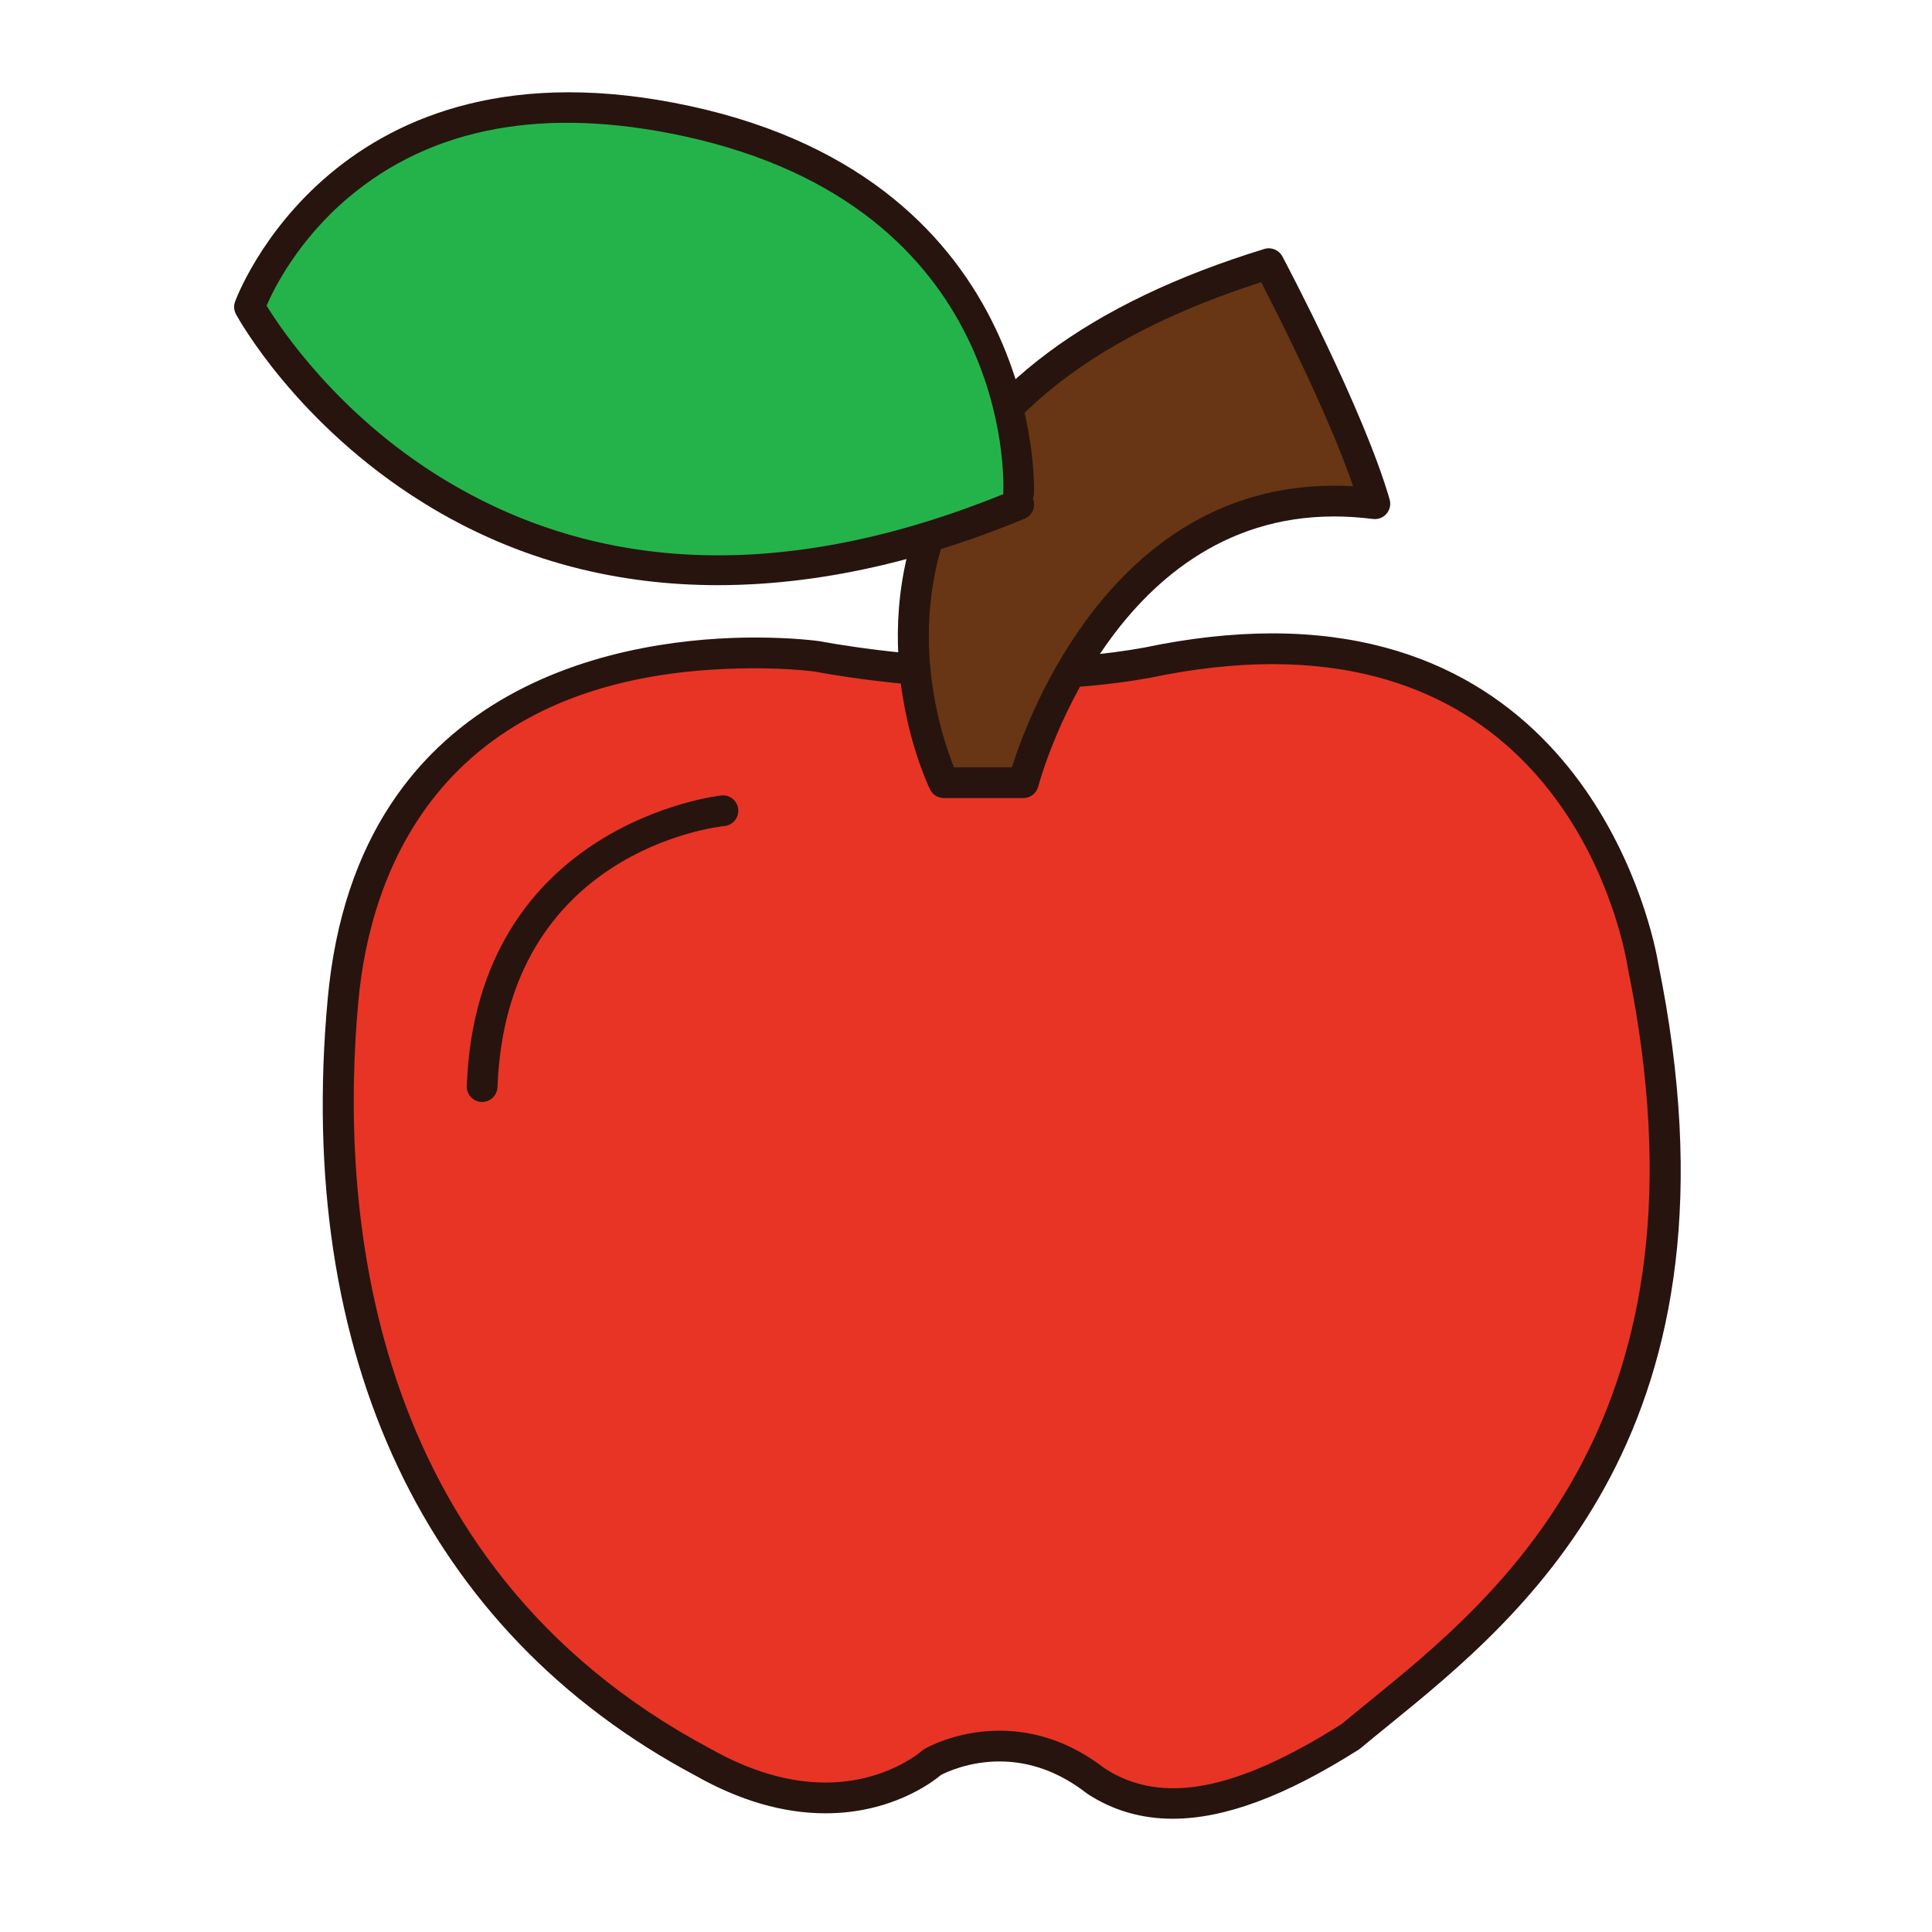
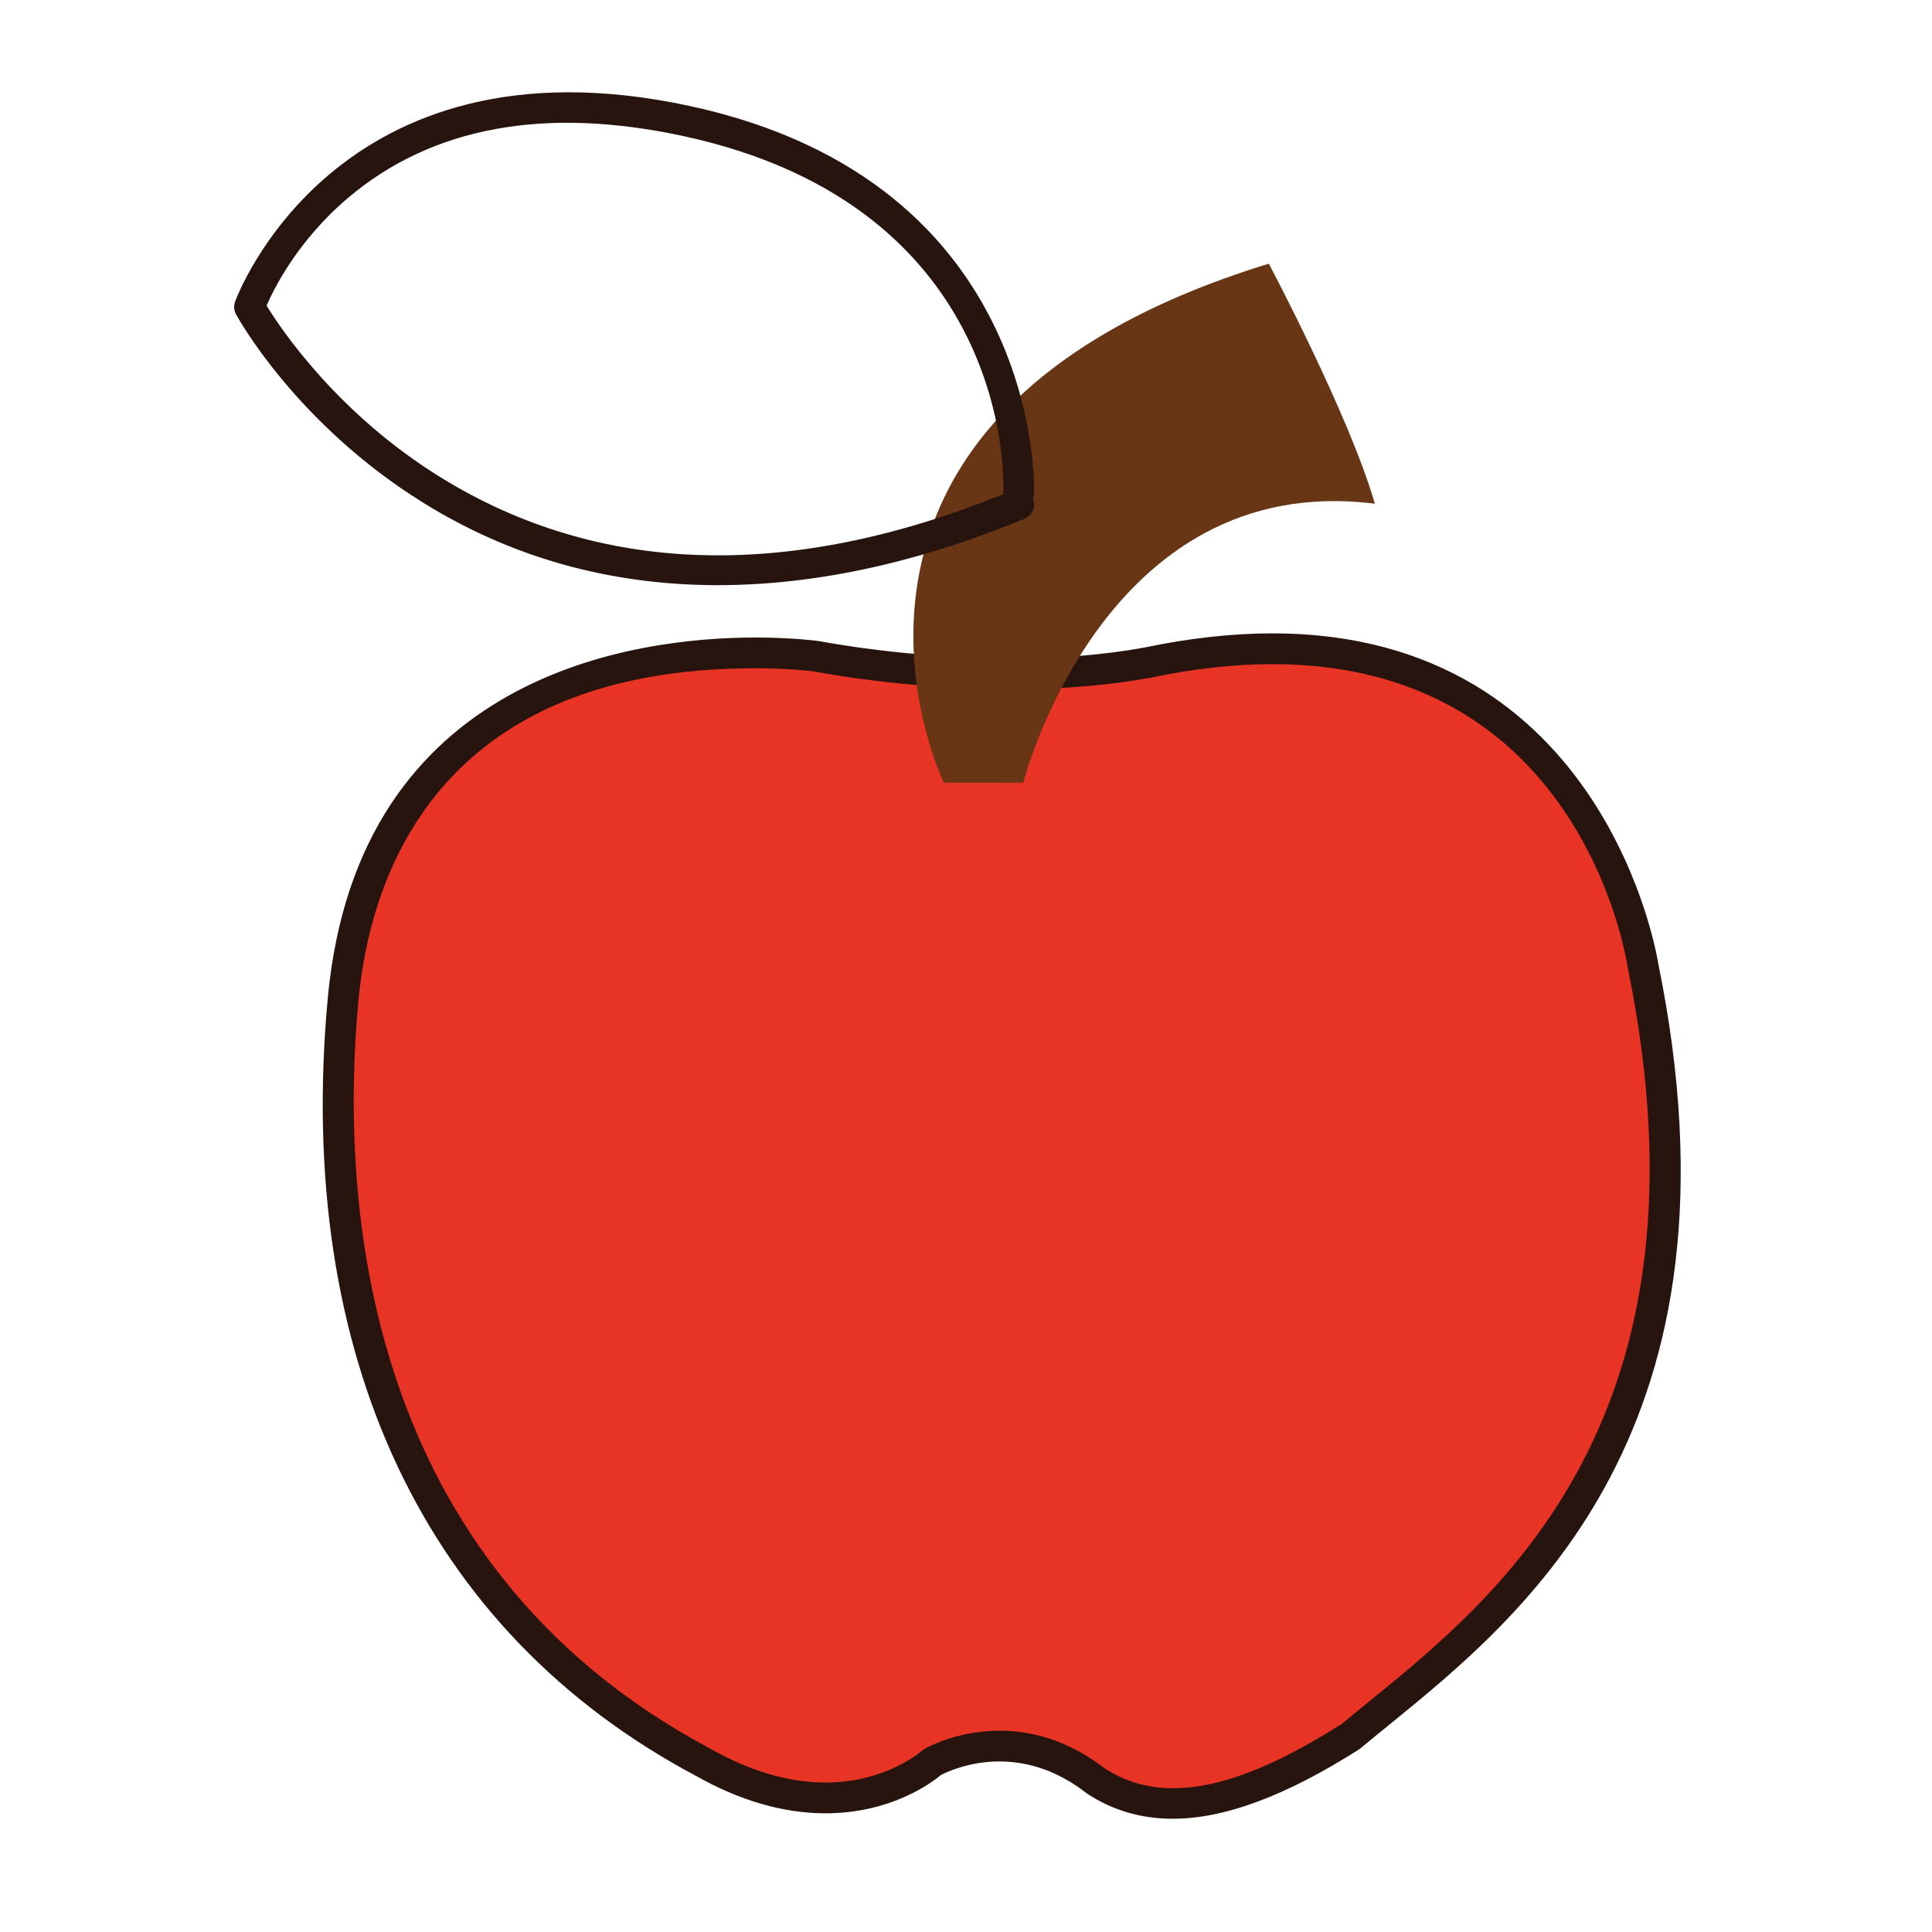
<svg xmlns="http://www.w3.org/2000/svg" version="1.1" id="Layer_1" x="0px" y="0px" width="500px" height="500px" viewBox="0 0 500 500" enable-background="new 0 0 500 500" xml:space="preserve">
  <g id="Layer_1_copy_29">
    <g>
      <path fill="#E83425" d="M211.598,169.884c0,0-113.143-16.335-122.823,88.938c-9.682,105.273,36.303,166.993,93.178,197.243    c36.706,20.777,59.295,0,59.295,0s20.568-12.099,42.352,4.839c16.939,11.101,38.807,5.735,65.948-11.496    c33.277-27.823,101.646-72.598,75.633-199.661c0,0-14.932-102.052-128.271-78.252    C256.807,178.851,211.598,169.884,211.598,169.884z" />
      <path fill="#27140E" d="M303.494,470.689c-8.114,0-15.54-2.168-22.076-6.452c-0.087-0.062-0.178-0.121-0.262-0.19    c-6.988-5.432-14.559-8.186-22.502-8.186c-7.928,0-13.812,2.808-15.129,3.499c-2.202,1.85-12.785,9.922-29.889,9.922    c-10.895,0-22.216-3.279-33.644-9.754c-69.852-37.151-103.686-108.577-95.179-201.07c7.753-84.362,79.947-93.469,110.623-93.469    c9.982,0,16.457,0.917,16.73,0.958c0.427,0.079,22.908,4.466,49.693,4.466c12.531,0,24.08-0.953,34.332-2.832    c11.537-2.423,22.707-3.664,33.1-3.664c86.354,0,99.698,84.403,99.824,85.256c24.694,120.584-34.484,168.677-69.844,197.405    c-2.525,2.054-4.932,4.01-7.176,5.881c-0.134,0.114-0.273,0.221-0.418,0.312C332.69,464.824,316.927,470.689,303.494,470.689z     M285.907,457.664c14.707,9.541,33.937,5.843,61.288-11.473c2.214-1.851,4.581-3.768,7.057-5.783    c33.96-27.596,90.794-73.784,67.029-189.861c-0.515-3.42-12.597-78.671-91.988-78.671c-9.842,0-20.462,1.184-31.565,3.514    c-10.819,1.985-22.852,2.982-35.866,2.982c-27.583,0-50.062-4.39-51.035-4.583l0,0c-0.041,0-6.166-0.841-15.388-0.841    c-82.458,0-99.739,54.033-102.704,86.241c-4.739,51.599,0.785,145.332,91.087,193.362c10.309,5.835,20.314,8.771,29.816,8.771    c15.665,0,24.837-8.117,24.929-8.193c0.202-0.183,0.43-0.356,0.666-0.494c0.326-0.189,8.179-4.732,19.424-4.732    C268.359,447.902,277.525,451.189,285.907,457.664z" />
    </g>
    <g>
      <path fill="#683614" d="M244.268,202.554c0,0-45.98-94.384,84.101-134.317c0,0,20.794,39.133,27.443,62.125    c-70.396-8.881-90.969,72.192-90.969,72.192H244.268z" />
-       <path fill="#27140E" d="M264.844,206.533h-20.576c-1.521,0-2.91-0.867-3.576-2.236c-0.722-1.485-17.545-36.828-1.255-74.329    c12.834-29.549,42.366-51.597,87.765-65.536c1.811-0.557,3.784,0.25,4.679,1.938c0.86,1.613,21.067,39.762,27.755,62.886    c0.373,1.285,0.073,2.672-0.795,3.691c-0.872,1.02-2.198,1.529-3.521,1.362c-3.412-0.43-6.803-0.649-10.074-0.649    c-58.042,0-76.367,69.176-76.542,69.875C268.249,205.299,266.663,206.533,264.844,206.533z M246.885,198.575h14.988    c4.467-14.087,26.514-72.872,83.37-72.872c1.629,0,3.284,0.049,4.953,0.146c-6.437-18.676-19.382-44.253-23.813-52.818    c-41.285,13.25-68.07,33.46-79.646,60.107C234.103,162.213,243.651,190.56,246.885,198.575z" />
    </g>
    <g>
-       <path fill="#24B34B" d="M263.631,127.531c0,0,3.633-76.841-85.916-96.201C88.17,11.968,64.572,79.43,64.572,79.43    s59.333,109.21,199.077,51.127" />
      <path fill="#27140E" d="M185.795,151.44c-24.921,0.002-51.093-5.716-76.186-21.284c-32.821-20.363-47.908-47.674-48.533-48.828    c-0.536-0.985-0.632-2.153-0.259-3.212c0.247-0.708,25.826-70.549,117.737-50.674c91.778,19.842,89.088,99.476,89.051,100.276    c-0.022,0.463-0.123,0.902-0.285,1.305c0,0.004,0,0.004,0,0.007c0.845,2.03-0.114,4.358-2.146,5.203    C243.096,143.408,215.326,151.438,185.795,151.44z M68.993,79.095c3.675,6.001,18.332,27.964,45.12,44.489    c41.055,25.324,90.014,26.77,145.553,4.304c-0.016-0.177-0.021-0.357-0.012-0.54l0,0c0.134-3.001,2.275-73.741-82.78-92.128    c-35.865-7.759-65.051-2.395-86.741,15.938C77.092,62.179,70.899,74.681,68.993,79.095z" />
    </g>
    <g>
-       <path fill="#27140E" d="M124.776,285.186c-0.05,0-0.103,0-0.148,0c-2.198-0.084-3.91-1.926-3.83-4.125    c2.521-68.017,65.264-75.141,65.898-75.203c2.18-0.227,4.139,1.371,4.355,3.559c0.225,2.186-1.369,4.137-3.558,4.357    c-2.351,0.248-56.483,6.622-58.743,67.583C128.668,283.503,126.903,285.186,124.776,285.186z" />
-     </g>
+       </g>
  </g>
</svg>